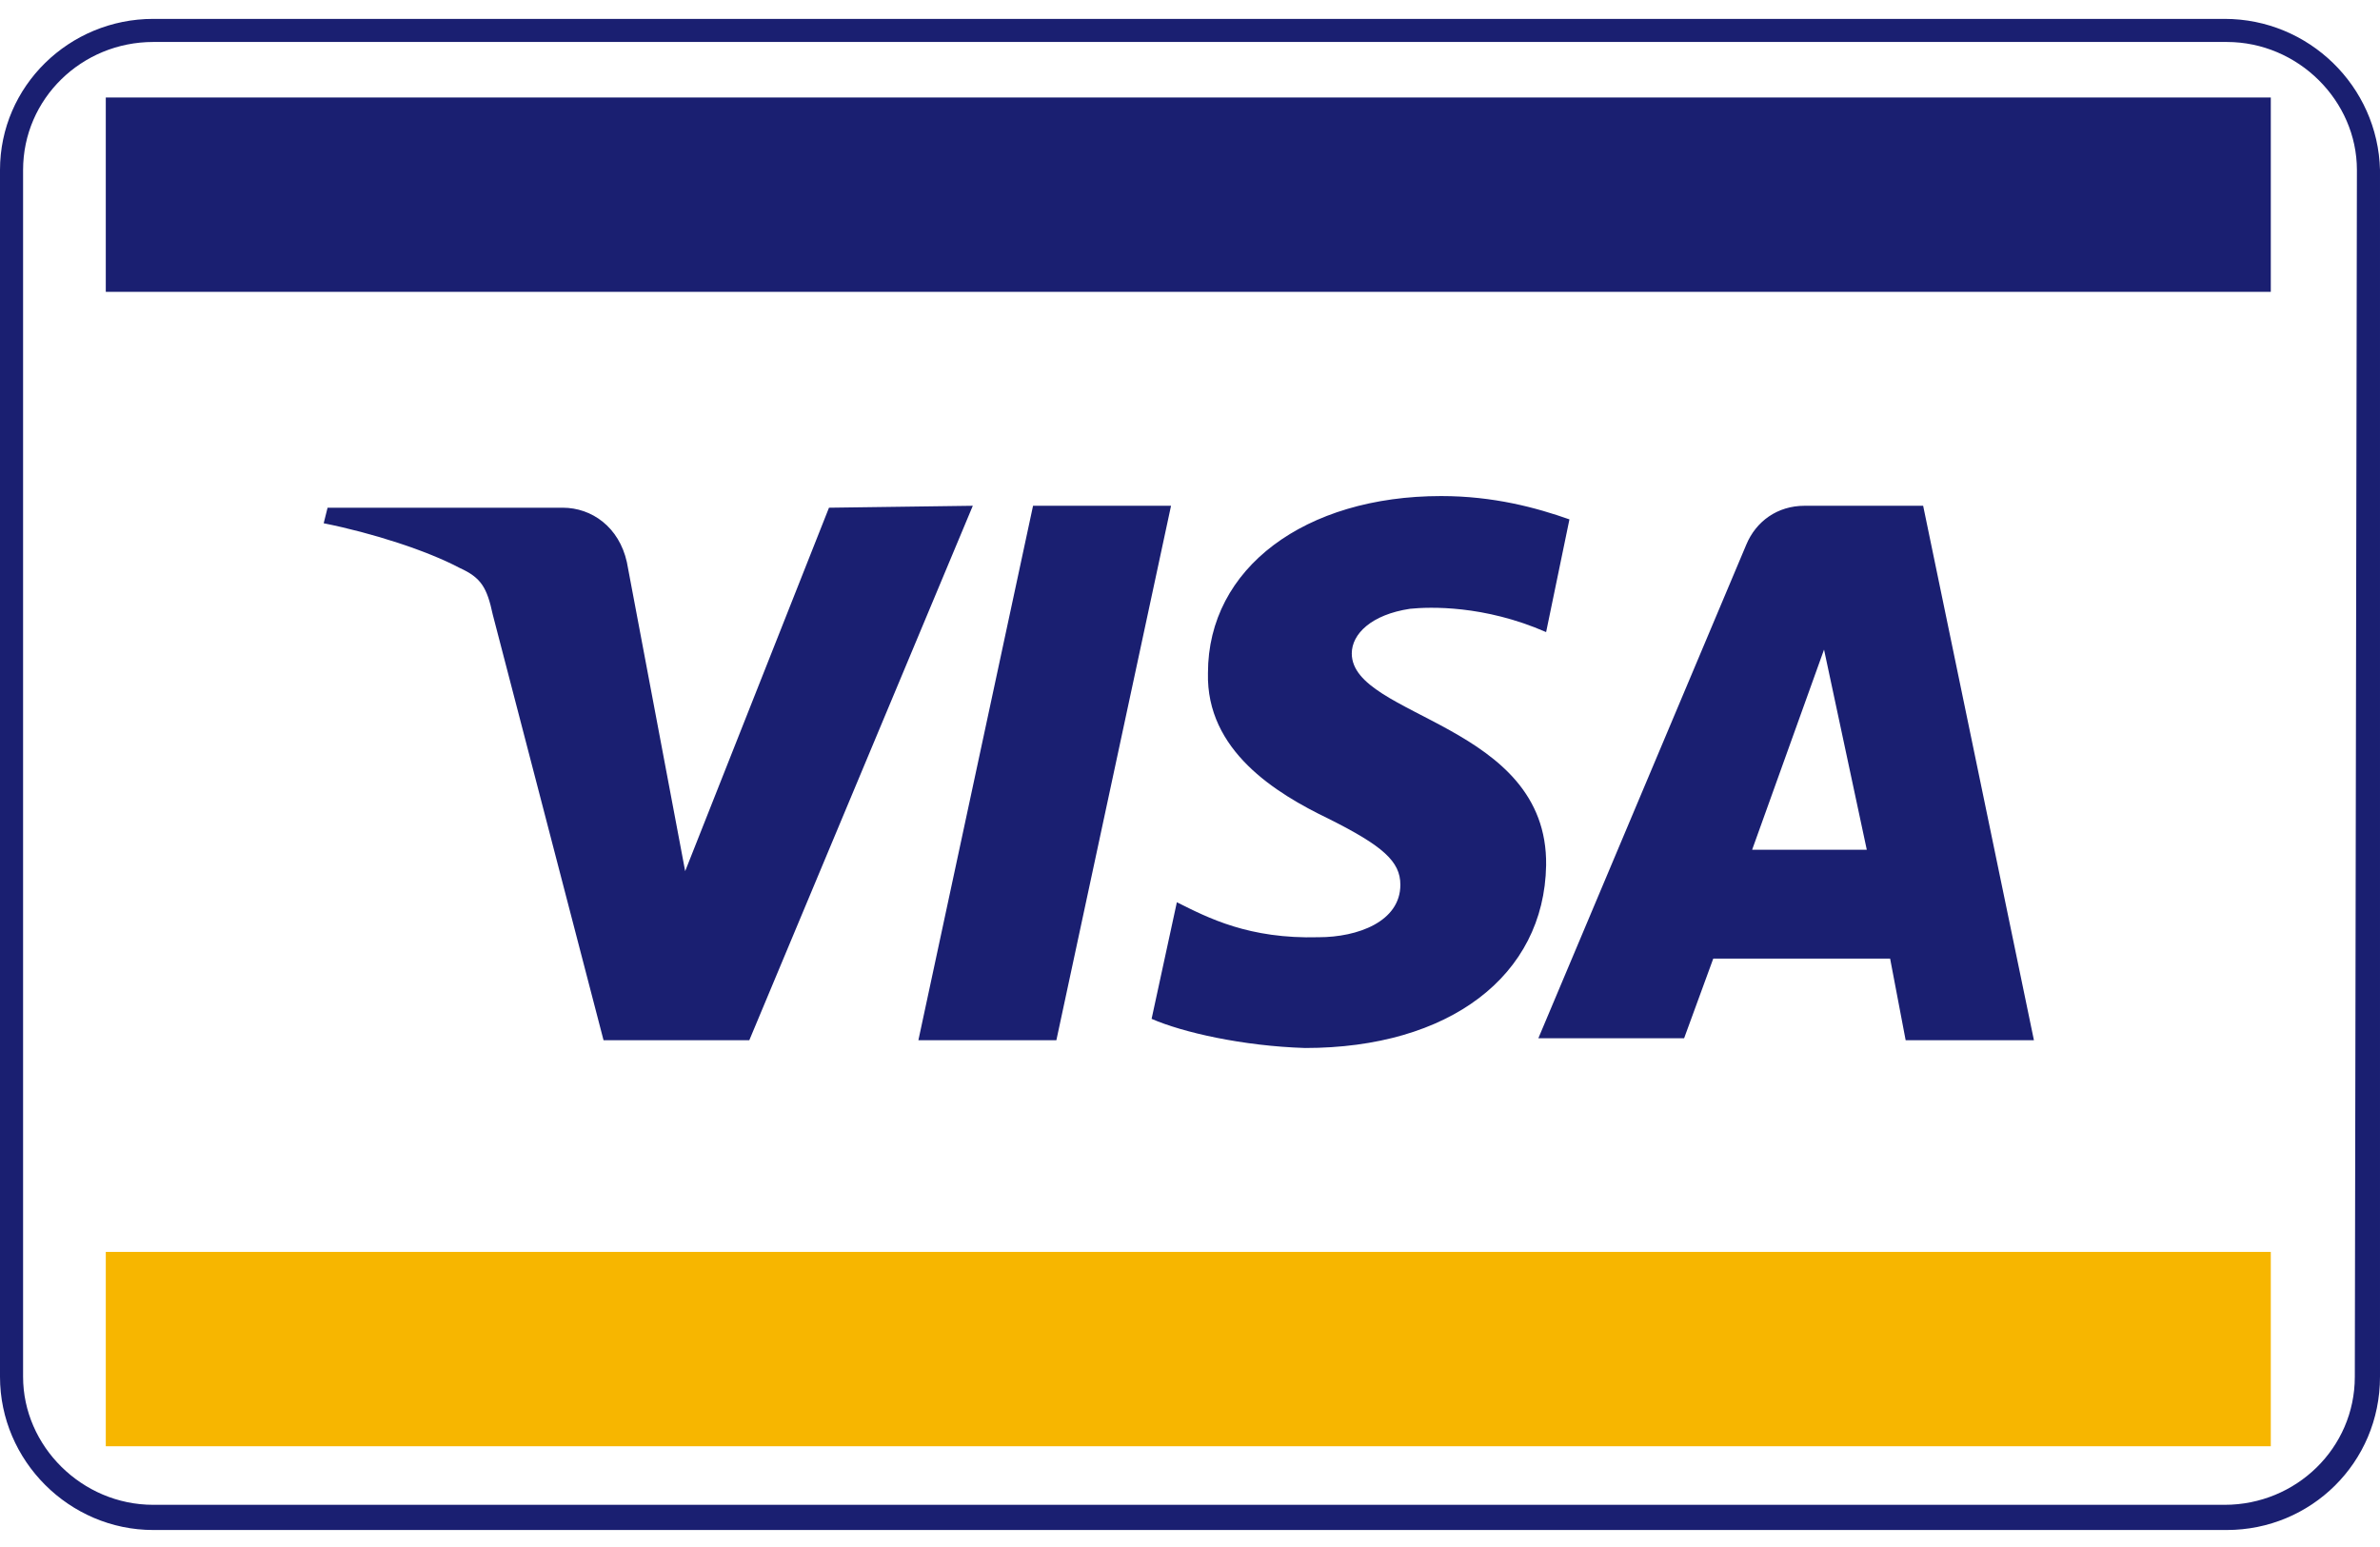
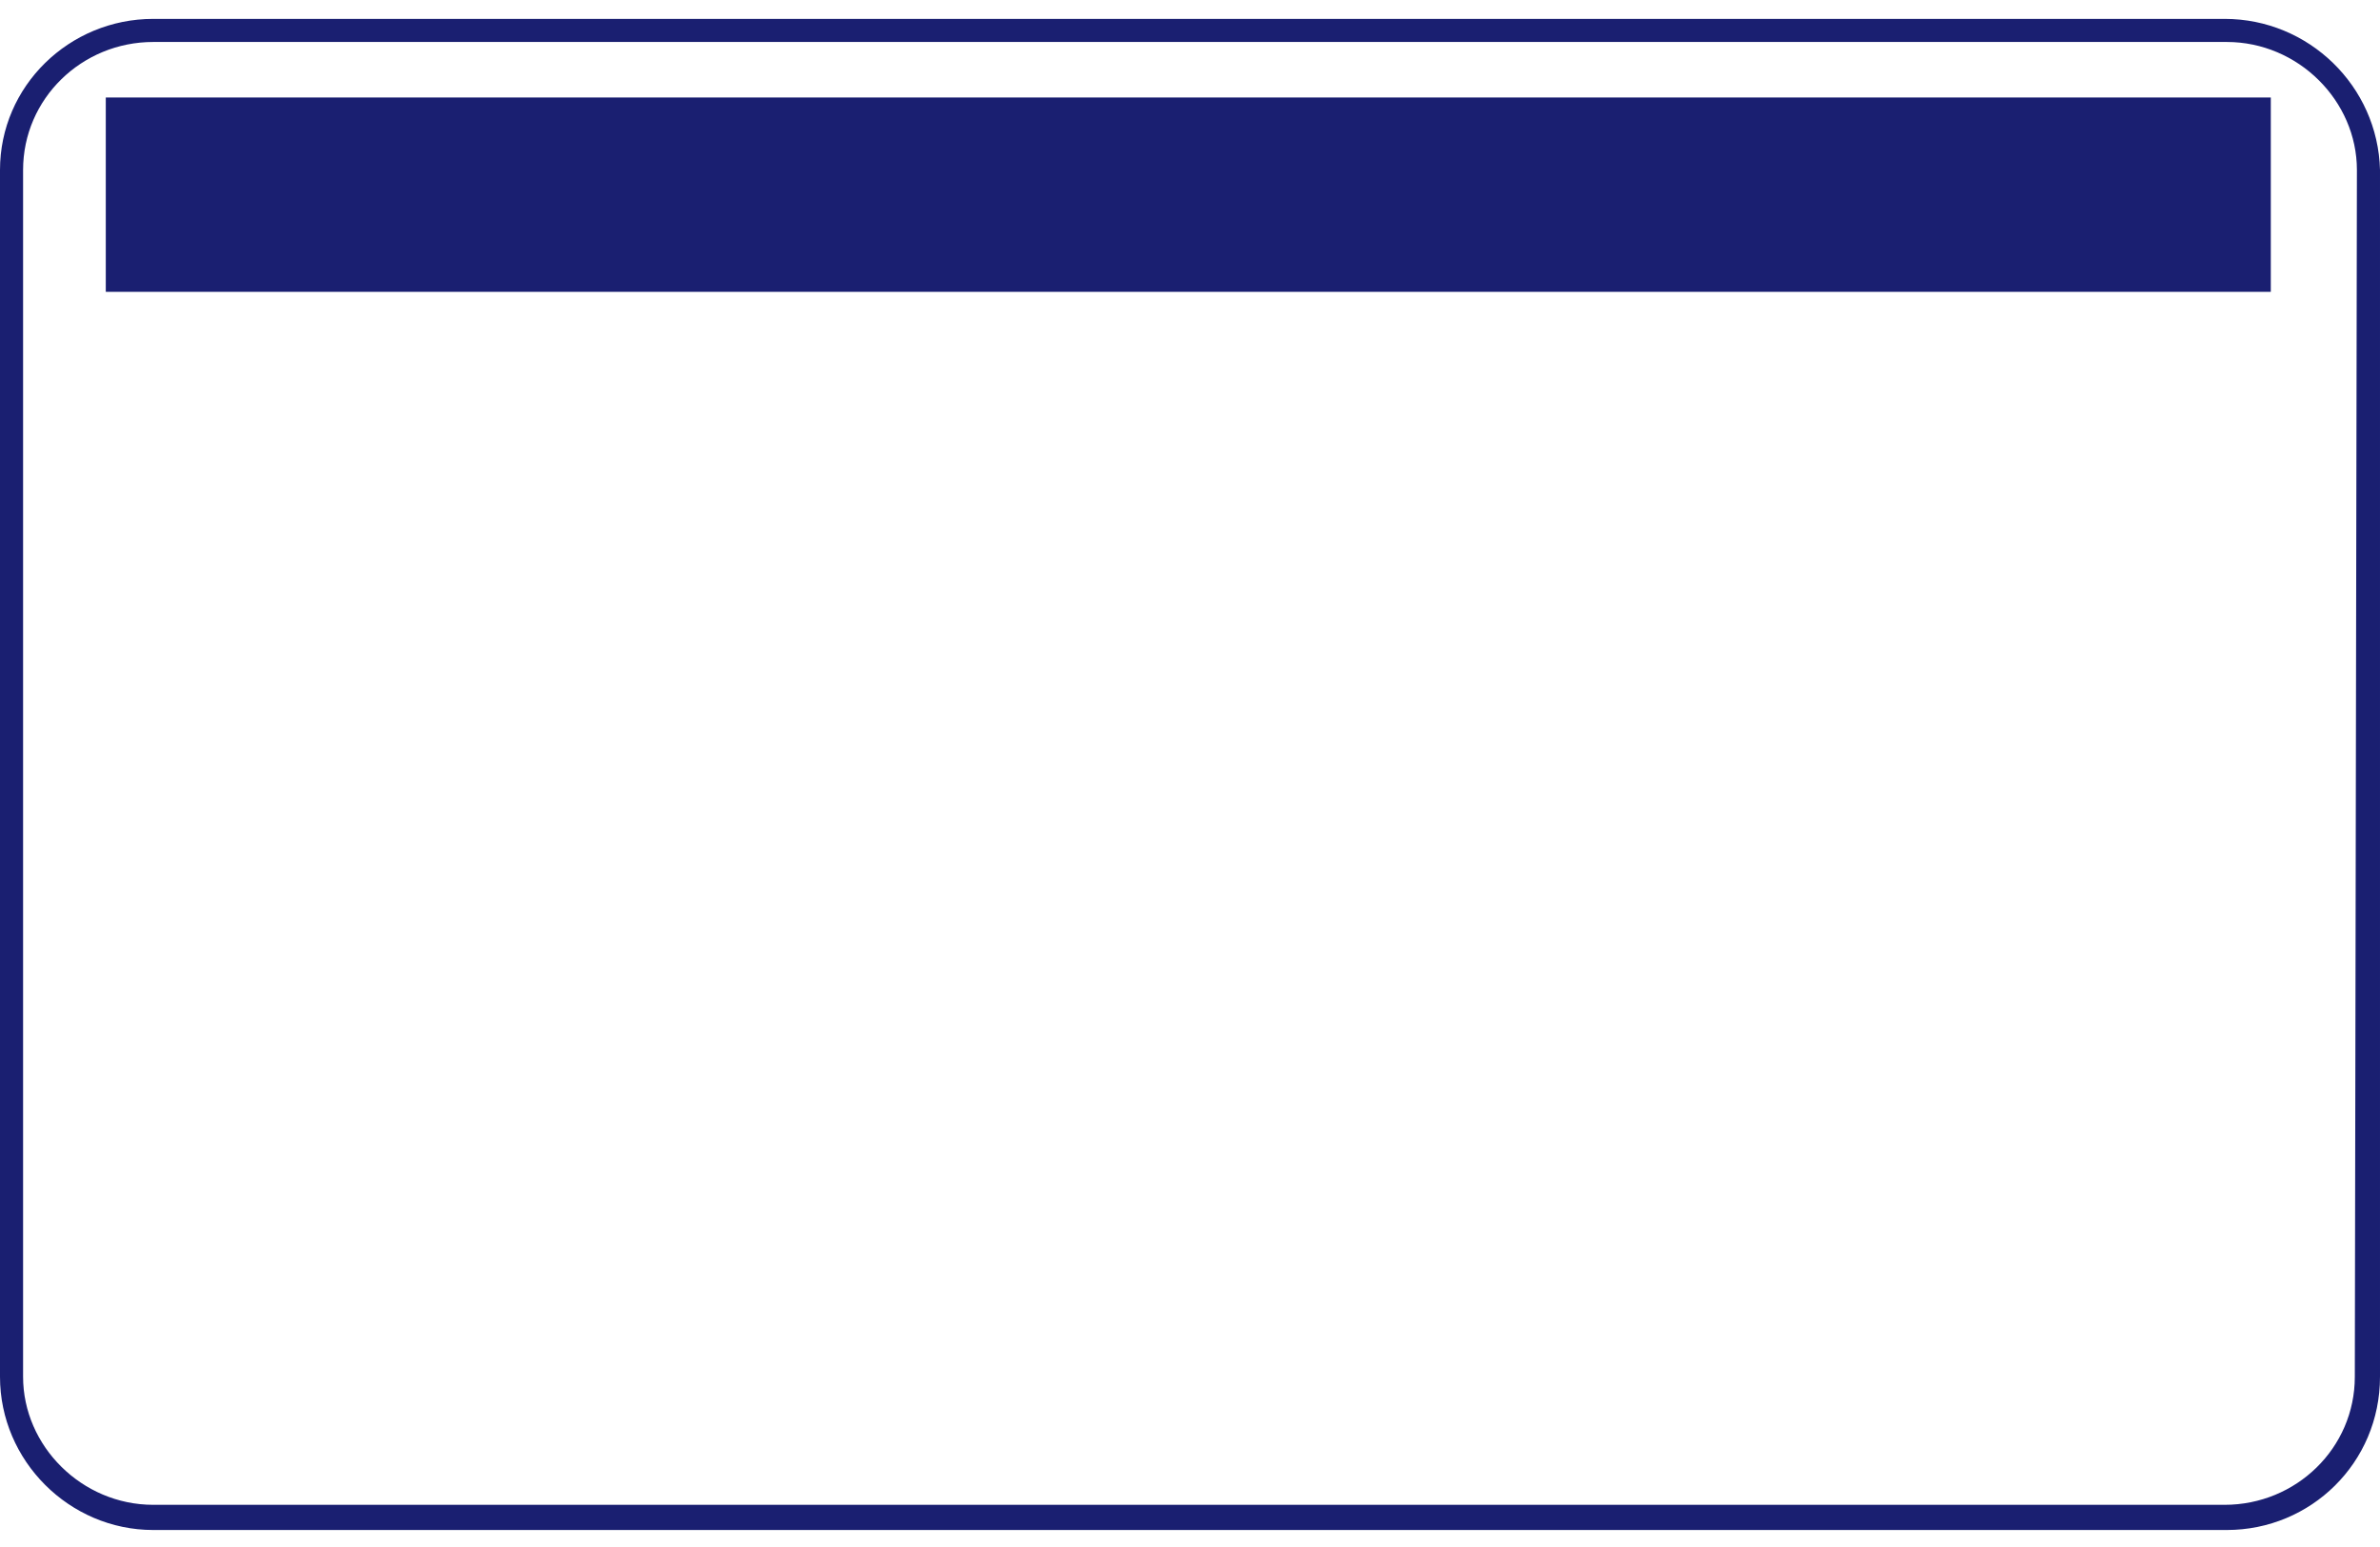
<svg xmlns="http://www.w3.org/2000/svg" version="1.1" id="svg2" x="0px" y="0px" viewBox="0 0 113.4 73.7" style="enable-background:new 0 0 113.4 73.7;" xml:space="preserve">
  <style type="text/css">
	.st0{fill:#F7B600;}
	.st1{fill:#1A1F71;}
	.st2{fill:none;}
</style>
  <g>
    <g id="g4145" transform="matrix(0.926,0,0,-0.926,-10.609,900.828)">
-       <path id="path4149" class="st0" d="M16.9,908.4h111.4v-10H16.9V908.4z" />
      <path id="path4151" class="st1" d="M16.9,957.8h111.4v10H16.9V957.8z" />
      <g id="g4153">
        <g>
          <g id="g4155">
            <g id="g4161" transform="translate(305.112,421.192)">
-               <path id="path4163" class="st1" d="M-233.4,525.6l-5.9-27.5h-7.1l5.9,27.5H-233.4z M-203.5,507.9l3.7,10.3l2.2-10.3H-203.5z         M-195.6,498.1h6.6l-5.7,27.5h-6.1c-1.4,0-2.5-0.8-3-2l-10.7-25.4h7.5l1.5,4.1h9.1C-196.4,502.3-195.6,498.1-195.6,498.1z         M-214.1,507.1c0.1,7.3-10,7.6-10,10.9c0,1,1,2,3,2.3c1,0.1,3.8,0.2,7-1.2l1.2,5.8c-1.7,0.6-3.9,1.2-6.6,1.2        c-7,0-12-3.7-12-9.1c-0.1-4,3.5-6.2,6.2-7.5c2.8-1.4,3.7-2.2,3.7-3.4c0-1.9-2.2-2.7-4.2-2.7c-3.6-0.1-5.7,1-7.3,1.8l-1.3-6        c1.6-0.7,4.7-1.4,7.9-1.5C-219.1,497.7-214.2,501.4-214.1,507.1 M-243.6,525.6l-11.5-27.5h-7.5l-5.7,21.9        c-0.3,1.4-0.6,1.9-1.7,2.4c-1.7,0.9-4.5,1.8-7,2.3l0.2,0.8h12.1c1.5,0,2.9-1,3.3-2.8l3-15.9l7.4,18.7L-243.6,525.6        L-243.6,525.6z" />
-             </g>
+               </g>
          </g>
        </g>
      </g>
    </g>
    <g>
      <path class="st2" d="M106,2H7.3C3.9,2,1.1,4.7,1.1,8.1v57.5c0,3.4,2.8,6.1,6.2,6.1h98.8c3.4,0,6.2-2.8,6.2-6.1V8.1    C112.2,4.7,109.4,2,106,2z" />
      <path class="st1" d="M106,0.9H7.3C3.3,0.9,0,4.1,0,8.1v57.5c0,4,3.3,7.3,7.3,7.3h98.8c4,0,7.3-3.2,7.3-7.3V8.1    C113.3,4.1,110,0.9,106,0.9z M112.2,65.6c0,3.4-2.8,6.1-6.2,6.1H7.3c-3.4,0-6.2-2.8-6.2-6.1V8.1C1.1,4.7,3.9,2,7.3,2h98.8    c3.4,0,6.2,2.8,6.2,6.1L112.2,65.6L112.2,65.6z" />
    </g>
  </g>
</svg>